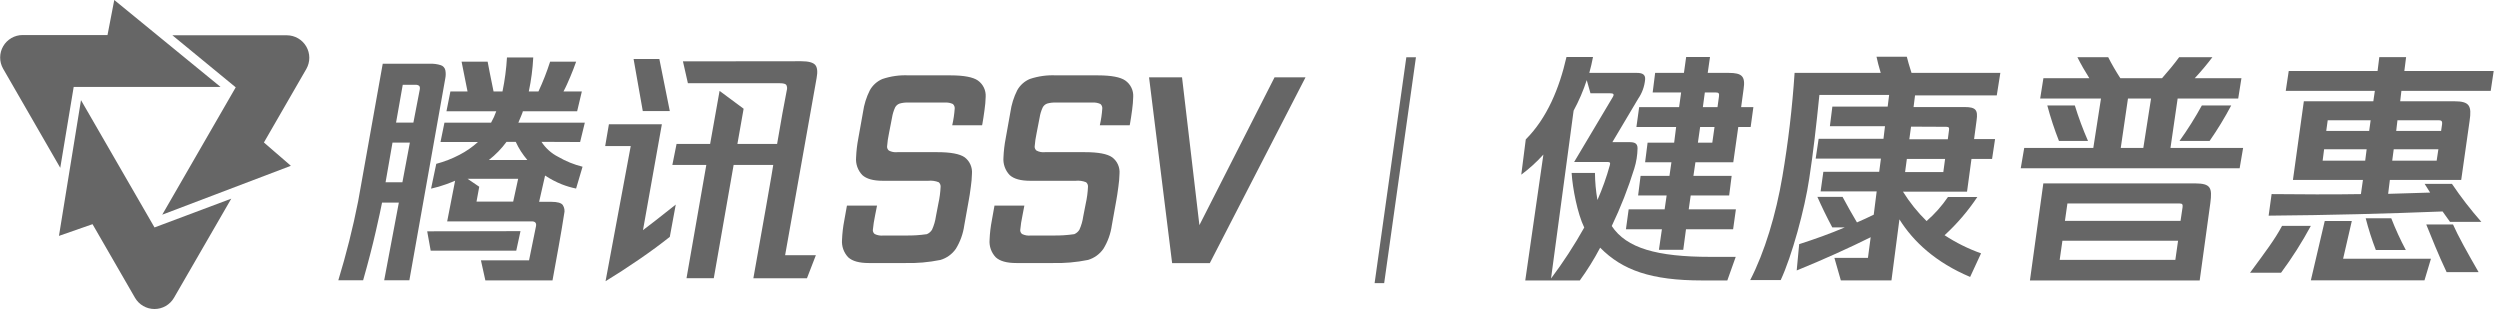
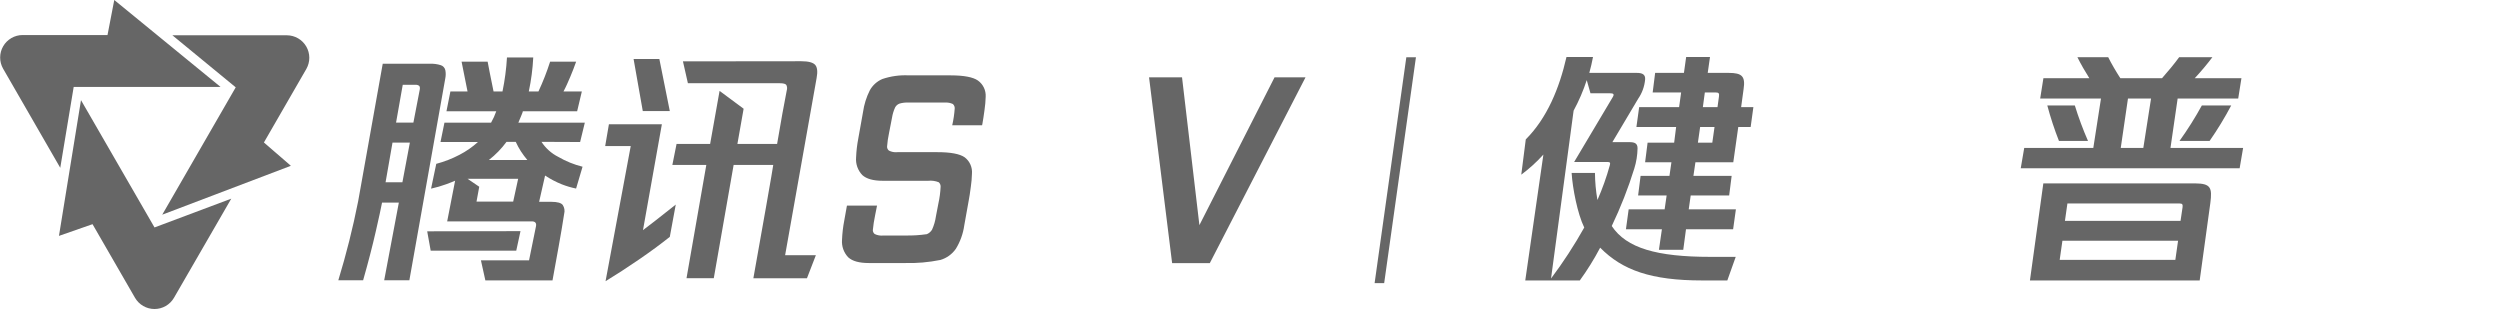
<svg xmlns="http://www.w3.org/2000/svg" width="267" height="33" viewBox="0 0 267 33" fill="none">
  <g clip-path="url(#clip0_2536_2434)">
    <path d="M182.685 27.433H185.375L184.478 29.952H181.789C176.357 29.952 173.273 28.863 170.898 26.452C170.258 27.669 169.531 28.839 168.724 29.952H162.898L164.834 16.507C164.12 17.299 163.329 18.018 162.472 18.654L162.952 14.889C165.229 12.607 166.537 9.43 167.299 6.091H170.132C170.029 6.647 169.894 7.229 169.737 7.785H174.824C175.38 7.785 175.752 7.942 175.698 8.502C175.631 9.234 175.377 9.937 174.959 10.541L172.202 15.18H173.995C174.551 15.18 174.891 15.283 174.891 15.843C174.878 16.572 174.761 17.294 174.546 17.99C173.892 20.096 173.087 22.151 172.135 24.139C173.704 26.506 176.953 27.433 182.685 27.433ZM169.195 24.296C168.482 22.84 167.949 20.11 167.85 18.47H170.342C170.35 19.439 170.438 20.406 170.607 21.361C171.137 20.157 171.579 18.917 171.929 17.65C172.01 17.385 171.929 17.305 171.745 17.305H168.115L172.247 10.362C172.435 10.044 172.301 9.963 171.956 9.963H169.863L169.464 8.556C169.096 9.684 168.627 10.776 168.061 11.819L165.65 29.746C166.951 28.013 168.135 26.195 169.195 24.305V24.296ZM181.072 17.327L180.857 18.784H184.94L184.675 20.877H180.566L180.355 22.36H185.393L185.097 24.484H180.064L179.772 26.68H177.173L177.491 24.484H173.65L173.941 22.36H177.782L177.997 20.877H174.95L175.214 18.784H178.298L178.508 17.327H175.698L175.963 15.234H178.8L179.01 13.562H174.77L175.062 11.442H179.329L179.544 9.878H176.505L176.769 7.785H179.844L180.081 6.091H182.627L182.385 7.785H184.626C186.056 7.785 186.419 8.157 186.217 9.506L185.953 11.442H187.261L186.97 13.562H185.648L185.115 17.327H181.072ZM181.336 15.234H182.874L183.111 13.562H181.574L181.336 15.234ZM181.865 11.442H183.429L183.586 10.304C183.64 9.959 183.537 9.878 183.268 9.878H182.076L181.865 11.442Z" fill="#666666" />
-     <path d="M204.526 10.187L204.369 11.433H209.828C211.02 11.433 211.257 11.751 211.101 12.841L210.832 14.853H213.073L212.754 16.973H210.554L210.079 20.473H203.239C203.951 21.615 204.797 22.669 205.758 23.61C206.626 22.856 207.393 21.993 208.04 21.042H211.177C210.181 22.538 209.007 23.908 207.681 25.121C208.897 25.919 210.205 26.569 211.576 27.057L210.41 29.576C206.753 28.038 204.342 25.811 202.858 23.427L202.007 29.948H196.602L195.912 27.537H199.497L199.788 25.336C197.615 26.421 194.751 27.72 191.887 28.886L192.151 26.076C193.796 25.547 195.441 24.964 197.032 24.283H195.687C195.105 23.198 194.576 22.109 194.096 21.024H196.785C197.265 21.921 197.767 22.817 198.323 23.754C198.932 23.489 199.519 23.225 200.115 22.929L200.429 20.442H194.441L194.733 18.349H200.698L200.882 16.941H193.913L194.231 14.822H201.155L201.317 13.477H195.432L195.696 11.384H201.604L201.76 10.138H194.311C193.971 13.504 193.653 16.287 193.227 19.07C192.747 22.329 191.371 27.366 190.179 29.912H186.921C188.458 26.941 189.677 22.911 190.363 18.833C190.984 15.173 191.418 11.484 191.663 7.78H200.86C200.649 7.063 200.514 6.561 200.411 6.059H203.647C203.755 6.535 203.912 7.01 204.149 7.78H213.637L213.256 10.187H204.526ZM207.735 16.973H203.652L203.463 18.38H207.546L207.735 16.973ZM204.1 13.526L203.916 14.871H208.026L208.156 13.889C208.183 13.652 208.156 13.544 207.865 13.544L204.1 13.526Z" fill="#666666" />
    <path d="M239.565 15.799L239.193 17.972H215.815L216.187 15.799H223.565L224.385 10.523H217.891L218.236 8.35H223.139C222.691 7.637 222.242 6.866 221.866 6.109H225.156C225.469 6.741 225.976 7.619 226.451 8.35H230.906C231.515 7.659 232.228 6.812 232.734 6.109H236.284C235.695 6.887 235.067 7.635 234.402 8.35H239.386L239.041 10.523H232.573L231.807 15.799H239.565ZM236.064 21.683L234.926 29.952H216.797L218.227 19.586H234.447C236.114 19.599 236.275 20.047 236.064 21.683ZM223 15.055H219.898C219.411 13.817 218.995 12.553 218.652 11.267H221.593C221.99 12.555 222.46 13.819 223 15.055ZM232.327 27.752L232.618 25.708H220.266L219.975 27.752H232.327ZM220.799 21.733L220.535 23.588H232.882L233.098 22.131C233.124 21.867 233.098 21.733 232.806 21.733H220.799ZM226.496 15.799H228.907L229.732 10.523H227.267L226.496 15.799ZM232.77 15.055C233.64 13.841 234.436 12.576 235.155 11.267H238.292C237.6 12.575 236.829 13.84 235.984 15.055H232.77Z" fill="#666666" />
-     <path d="M246.799 24.121C245.86 25.865 244.797 27.538 243.616 29.128H240.304C241.949 26.887 242.953 25.578 243.724 24.121H246.799ZM256.47 9.703L256.34 10.815H262.109C263.754 10.815 263.991 11.294 263.754 12.908L262.857 19.218H255.238L255.054 20.702C256.592 20.648 258.102 20.621 259.536 20.567C259.325 20.249 259.142 19.931 258.953 19.64H261.871C262.829 21.058 263.877 22.412 265.008 23.696H261.661L260.867 22.584C254.853 22.822 248.766 22.979 242.29 23.032L242.608 20.729C245.745 20.756 249.022 20.782 252.146 20.729L252.361 19.218H244.885L246.05 10.815H253.472L253.634 9.703H244.119L244.437 7.583H253.925L254.109 6.1H256.972L256.784 7.583H266.326L266.008 9.703H256.47ZM250.245 27.631H259.626L258.935 29.939H246.799L248.282 23.602H251.173L250.245 27.631ZM252.603 17.161L252.759 15.942H248.215L248.058 17.161H252.603ZM248.6 12.841L248.443 13.983H253.028L253.185 12.841H248.6ZM256.95 26.703H253.741C253.314 25.594 252.952 24.461 252.656 23.31H255.386C255.84 24.475 256.362 25.613 256.95 26.716V26.703ZM260.235 17.161L260.419 15.942H255.65L255.489 17.161H260.235ZM256.049 12.841L255.915 13.983H260.71L260.818 13.239C260.845 12.975 260.764 12.841 260.473 12.841H256.049ZM261.983 23.974C262.49 25.139 263.521 26.994 264.713 29.061H261.297C260.401 27.183 259.68 25.327 259.124 23.974H261.983Z" fill="#666666" />
    <path d="M12.204 0L11.482 3.742H2.407C1.988 3.744 1.577 3.856 1.214 4.066C0.851 4.276 0.55 4.577 0.34 4.939C0.129 5.302 0.018 5.713 0.016 6.132C0.013 6.551 0.121 6.963 0.327 7.328L6.436 17.923L7.87 9.286H23.557L12.204 0Z" fill="#666666" />
    <path d="M31.064 17.708L28.186 15.216L32.722 7.355C32.928 6.99 33.036 6.578 33.034 6.159C33.032 5.74 32.92 5.329 32.709 4.966C32.499 4.604 32.198 4.303 31.835 4.093C31.473 3.883 31.062 3.771 30.643 3.769H18.412L25.175 9.327L17.327 22.929L31.064 17.708Z" fill="#666666" />
    <path d="M6.297 25.193L9.882 23.942L14.418 31.803C14.63 32.168 14.933 32.471 15.299 32.681C15.664 32.892 16.078 33.002 16.5 33.002C16.922 33.002 17.336 32.892 17.701 32.681C18.067 32.471 18.37 32.168 18.582 31.803L24.7 21.217L16.502 24.292L8.65 10.694L6.297 25.193Z" fill="#666666" />
-     <path d="M45.894 6.808C46.298 6.788 46.702 6.842 47.087 6.965C47.205 7.004 47.31 7.074 47.394 7.167C47.477 7.259 47.535 7.372 47.562 7.494C47.615 7.773 47.615 8.061 47.562 8.341L43.721 29.93H41.032L42.596 21.638H40.803C40.695 22.203 40.471 23.243 40.126 24.749C39.781 26.255 39.337 27.985 38.782 29.93H36.133C36.982 27.151 37.69 24.332 38.253 21.482L40.875 6.808H45.894ZM42.977 19.465L43.774 15.229H41.919L41.179 19.465H42.977ZM44.832 9.56C44.868 9.367 44.832 9.233 44.765 9.165C44.646 9.081 44.502 9.043 44.357 9.058H43.013L42.3 13.091H44.151L44.832 9.56ZM55.589 24.686L55.136 26.77H45.997L45.625 24.704L55.589 24.686ZM57.83 15.149C58.275 15.832 58.894 16.386 59.622 16.753C60.433 17.225 61.307 17.579 62.217 17.806L61.527 20.137C61.009 20.032 60.5 19.882 60.008 19.689C59.38 19.437 58.779 19.122 58.215 18.748L57.578 21.553H58.874C59.528 21.553 59.941 21.67 60.106 21.898C60.194 22.034 60.252 22.187 60.278 22.347C60.303 22.506 60.295 22.67 60.254 22.826C60.093 23.872 59.894 25.051 59.658 26.362C59.421 27.675 59.21 28.872 59.008 29.948H51.837L51.362 27.801H56.503L57.242 24.171C57.314 23.821 57.162 23.642 56.794 23.642H47.759L48.606 19.299C48.449 19.371 48.158 19.492 47.669 19.671C47.137 19.866 46.592 20.024 46.038 20.146L46.593 17.497C47.453 17.27 48.285 16.947 49.072 16.534C49.786 16.166 50.449 15.706 51.044 15.167H47.046L47.467 13.1H52.447C52.668 12.712 52.854 12.304 53.002 11.881H47.682L48.104 9.766H49.932L49.296 6.584H52.079C52.182 7.166 52.398 8.229 52.711 9.766H53.666C53.913 8.569 54.074 7.356 54.145 6.136H56.951C56.89 7.356 56.731 8.571 56.476 9.766H57.507C57.99 8.733 58.406 7.67 58.753 6.584H61.532C61.339 7.135 61.128 7.677 60.9 8.215C60.671 8.753 60.451 9.268 60.182 9.766H62.141L61.639 11.881H55.84C55.84 11.971 55.66 12.379 55.36 13.1H62.459L61.957 15.167L57.83 15.149ZM50.892 21.531H54.809L55.338 19.097H49.937L51.183 19.944L50.892 21.531ZM55.073 15.149H54.096C53.561 15.878 52.928 16.529 52.214 17.085H56.319C56.07 16.79 55.84 16.48 55.629 16.157C55.422 15.835 55.239 15.498 55.082 15.149H55.073Z" fill="#666666" />
+     <path d="M45.894 6.808C46.298 6.788 46.702 6.842 47.087 6.965C47.205 7.004 47.31 7.074 47.394 7.167C47.477 7.259 47.535 7.372 47.562 7.494C47.615 7.773 47.615 8.061 47.562 8.341L43.721 29.93H41.032L42.596 21.638H40.803C40.695 22.203 40.471 23.243 40.126 24.749C39.781 26.255 39.337 27.985 38.782 29.93H36.133C36.982 27.151 37.69 24.332 38.253 21.482L40.875 6.808H45.894ZM42.977 19.465L43.774 15.229H41.919L41.179 19.465H42.977ZM44.832 9.56C44.868 9.367 44.832 9.233 44.765 9.165C44.646 9.081 44.502 9.043 44.357 9.058H43.013L42.3 13.091H44.151L44.832 9.56ZM55.589 24.686L55.136 26.77H45.997L45.625 24.704L55.589 24.686M57.83 15.149C58.275 15.832 58.894 16.386 59.622 16.753C60.433 17.225 61.307 17.579 62.217 17.806L61.527 20.137C61.009 20.032 60.5 19.882 60.008 19.689C59.38 19.437 58.779 19.122 58.215 18.748L57.578 21.553H58.874C59.528 21.553 59.941 21.67 60.106 21.898C60.194 22.034 60.252 22.187 60.278 22.347C60.303 22.506 60.295 22.67 60.254 22.826C60.093 23.872 59.894 25.051 59.658 26.362C59.421 27.675 59.21 28.872 59.008 29.948H51.837L51.362 27.801H56.503L57.242 24.171C57.314 23.821 57.162 23.642 56.794 23.642H47.759L48.606 19.299C48.449 19.371 48.158 19.492 47.669 19.671C47.137 19.866 46.592 20.024 46.038 20.146L46.593 17.497C47.453 17.27 48.285 16.947 49.072 16.534C49.786 16.166 50.449 15.706 51.044 15.167H47.046L47.467 13.1H52.447C52.668 12.712 52.854 12.304 53.002 11.881H47.682L48.104 9.766H49.932L49.296 6.584H52.079C52.182 7.166 52.398 8.229 52.711 9.766H53.666C53.913 8.569 54.074 7.356 54.145 6.136H56.951C56.89 7.356 56.731 8.571 56.476 9.766H57.507C57.99 8.733 58.406 7.67 58.753 6.584H61.532C61.339 7.135 61.128 7.677 60.9 8.215C60.671 8.753 60.451 9.268 60.182 9.766H62.141L61.639 11.881H55.84C55.84 11.971 55.66 12.379 55.36 13.1H62.459L61.957 15.167L57.83 15.149ZM50.892 21.531H54.809L55.338 19.097H49.937L51.183 19.944L50.892 21.531ZM55.073 15.149H54.096C53.561 15.878 52.928 16.529 52.214 17.085H56.319C56.07 16.79 55.84 16.48 55.629 16.157C55.422 15.835 55.239 15.498 55.082 15.149H55.073Z" fill="#666666" />
    <path d="M70.688 13.271L68.671 24.579C69.222 24.171 70.388 23.265 72.171 21.849L71.535 25.296C70.561 26.073 69.457 26.884 68.223 27.729C66.989 28.575 65.806 29.343 64.673 30.033L67.362 15.601H64.633L65.032 13.271H70.688ZM71.535 11.864H68.649L67.667 6.302H70.419L71.535 11.864ZM85.572 6.539C86.348 6.539 86.845 6.674 87.069 6.938C87.293 7.202 87.338 7.673 87.213 8.341L83.851 27.254H87.136L86.182 29.719H80.459C80.847 27.565 81.295 25.043 81.803 22.154C82.311 19.265 82.571 17.751 82.583 17.614H78.352L76.232 29.715H73.319L75.434 17.614H71.808L72.257 15.373H75.842L76.851 9.708L79.419 11.613L78.755 15.373H82.995C83.399 12.982 83.742 11.076 84.026 9.654C84.085 9.466 84.071 9.262 83.986 9.085C83.909 8.95 83.663 8.888 83.26 8.888H73.467L72.938 6.553L85.572 6.539Z" fill="#666666" />
    <path d="M104.436 8.596C103.917 8.235 102.95 8.052 101.537 8.049H97.055C96.102 8.001 95.149 8.132 94.245 8.435C93.674 8.675 93.201 9.099 92.9 9.64C92.531 10.372 92.284 11.16 92.17 11.971L91.668 14.777C91.537 15.45 91.458 16.131 91.43 16.816C91.401 17.159 91.445 17.504 91.559 17.828C91.674 18.153 91.856 18.449 92.094 18.698C92.542 19.106 93.268 19.308 94.29 19.308H99.13C99.514 19.267 99.901 19.321 100.259 19.465C100.327 19.524 100.379 19.599 100.413 19.682C100.448 19.765 100.462 19.855 100.457 19.944C100.43 20.548 100.351 21.148 100.219 21.737L99.955 23.113C99.886 23.602 99.747 24.079 99.542 24.529C99.414 24.745 99.219 24.913 98.987 25.009C98.23 25.119 97.465 25.167 96.701 25.152H94.361C94.039 25.192 93.712 25.137 93.42 24.995C93.357 24.946 93.307 24.884 93.272 24.812C93.237 24.741 93.219 24.663 93.218 24.583C93.268 24.053 93.349 23.526 93.46 23.005L93.667 21.961H90.453L90.166 23.561C90.035 24.235 89.956 24.919 89.929 25.605C89.9 25.947 89.944 26.291 90.058 26.615C90.173 26.939 90.355 27.235 90.592 27.483C91.04 27.891 91.766 28.092 92.788 28.092H96.629C97.909 28.127 99.189 28.015 100.443 27.761C101.111 27.562 101.692 27.142 102.088 26.569C102.556 25.805 102.861 24.954 102.984 24.068L103.459 21.419C103.531 21.047 103.607 20.558 103.684 19.949C103.752 19.487 103.792 19.022 103.805 18.555C103.834 18.22 103.778 17.883 103.642 17.576C103.506 17.268 103.293 17.001 103.025 16.798C102.5 16.435 101.537 16.251 100.12 16.251H95.831C95.522 16.285 95.21 16.226 94.935 16.081C94.874 16.031 94.824 15.968 94.79 15.897C94.756 15.826 94.738 15.748 94.738 15.669C94.774 15.179 94.844 14.692 94.948 14.212L95.267 12.572C95.327 12.192 95.439 11.823 95.598 11.474C95.7 11.28 95.871 11.133 96.078 11.061C96.369 10.977 96.672 10.941 96.974 10.954H100.95C101.229 10.936 101.507 10.988 101.761 11.106C101.83 11.164 101.884 11.238 101.919 11.322C101.954 11.405 101.969 11.495 101.963 11.586C101.921 12.189 101.833 12.789 101.698 13.378H104.889L104.925 13.195C104.992 12.823 105.068 12.334 105.149 11.725C105.218 11.263 105.258 10.797 105.27 10.331C105.29 9.995 105.223 9.659 105.078 9.356C104.932 9.052 104.711 8.791 104.436 8.596Z" fill="#666666" />
-     <path d="M120.177 8.596C119.657 8.235 118.69 8.052 117.277 8.049H112.795C111.843 8.001 110.889 8.132 109.985 8.435C109.414 8.675 108.941 9.099 108.64 9.64C108.272 10.372 108.025 11.16 107.91 11.971L107.408 14.777C107.277 15.45 107.198 16.131 107.17 16.816C107.141 17.159 107.185 17.504 107.3 17.828C107.414 18.153 107.596 18.449 107.834 18.698C108.282 19.106 109.008 19.308 110.03 19.308H114.87C115.252 19.267 115.639 19.32 115.995 19.465C116.064 19.523 116.118 19.597 116.153 19.68C116.188 19.764 116.203 19.854 116.197 19.944C116.17 20.548 116.091 21.148 115.959 21.737L115.69 23.113C115.623 23.602 115.485 24.079 115.283 24.529C115.154 24.745 114.959 24.913 114.727 25.009C113.97 25.119 113.206 25.167 112.441 25.152H110.101C109.779 25.192 109.452 25.137 109.16 24.995C109.098 24.946 109.047 24.884 109.012 24.812C108.977 24.741 108.959 24.663 108.959 24.583C109.008 24.053 109.089 23.526 109.201 23.005L109.402 21.961H106.211L105.924 23.561C105.794 24.235 105.714 24.919 105.687 25.605C105.658 25.947 105.702 26.291 105.816 26.615C105.931 26.939 106.113 27.235 106.35 27.483C106.798 27.891 107.524 28.092 108.546 28.092H112.387C113.667 28.126 114.947 28.015 116.201 27.761C116.869 27.562 117.45 27.142 117.846 26.569C118.314 25.805 118.619 24.954 118.743 24.068L119.218 21.419C119.289 21.047 119.361 20.558 119.442 19.949C119.51 19.487 119.551 19.022 119.563 18.555C119.592 18.22 119.536 17.882 119.399 17.575C119.262 17.267 119.048 17 118.778 16.798C118.258 16.433 117.292 16.251 115.879 16.251H111.594C111.285 16.285 110.973 16.226 110.698 16.081C110.636 16.031 110.587 15.968 110.553 15.897C110.518 15.826 110.501 15.748 110.5 15.669C110.536 15.179 110.607 14.692 110.711 14.212L111.029 12.572C111.088 12.192 111.199 11.822 111.361 11.474C111.462 11.281 111.631 11.134 111.836 11.061C112.127 10.978 112.43 10.941 112.732 10.954H116.712C116.991 10.936 117.27 10.988 117.523 11.106C117.593 11.164 117.647 11.238 117.682 11.322C117.717 11.405 117.732 11.495 117.725 11.586C117.684 12.189 117.596 12.789 117.461 13.378H120.652L120.688 13.195C120.755 12.823 120.831 12.334 120.912 11.725C120.977 11.262 121.016 10.797 121.028 10.331C121.046 9.993 120.977 9.656 120.828 9.353C120.679 9.049 120.455 8.789 120.177 8.596Z" fill="#666666" />
    <path d="M136.123 8.256L128.096 24.045L126.241 8.256H122.718L125.183 28.101H129.208L139.431 8.256H136.123Z" fill="#666666" />
    <path d="M147.83 30.239H146.808L150.196 6.113H151.223L147.83 30.239Z" fill="#666666" />
  </g>
  <defs>
    <clipPath id="clip0_2536_2434">
      <rect width="266.304" height="33" fill="white" />
    </clipPath>
  </defs>
</svg>